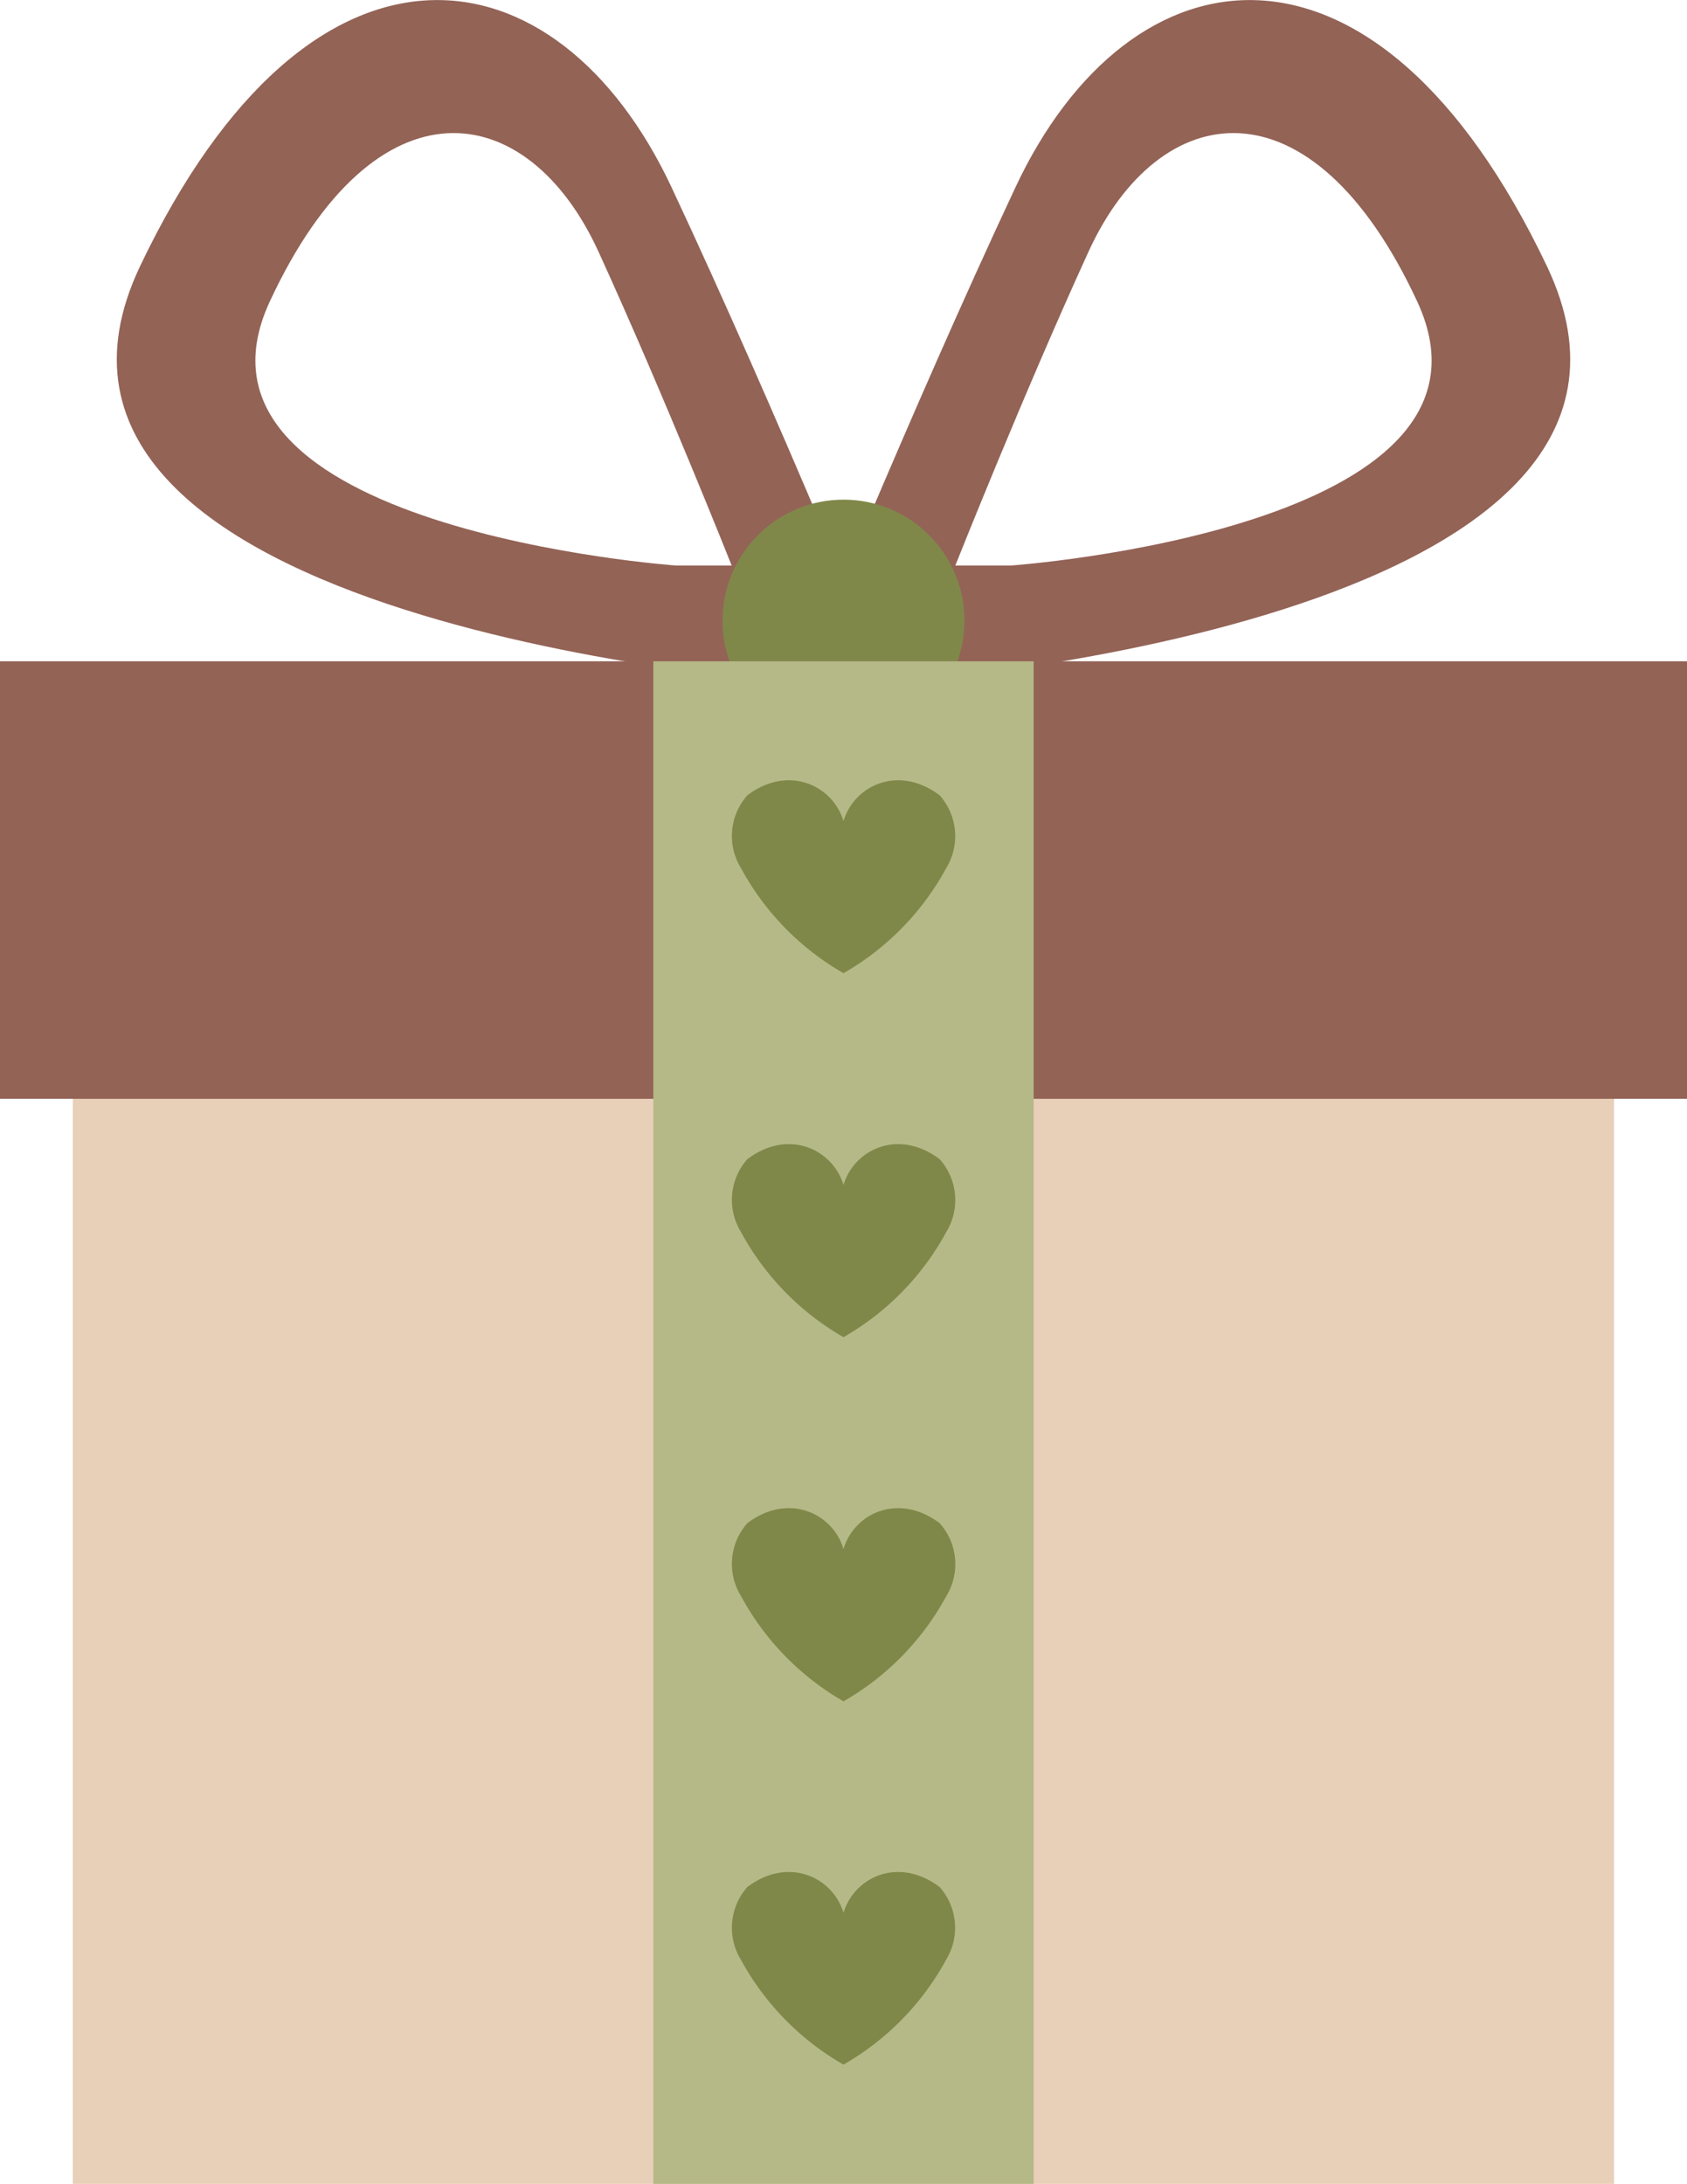
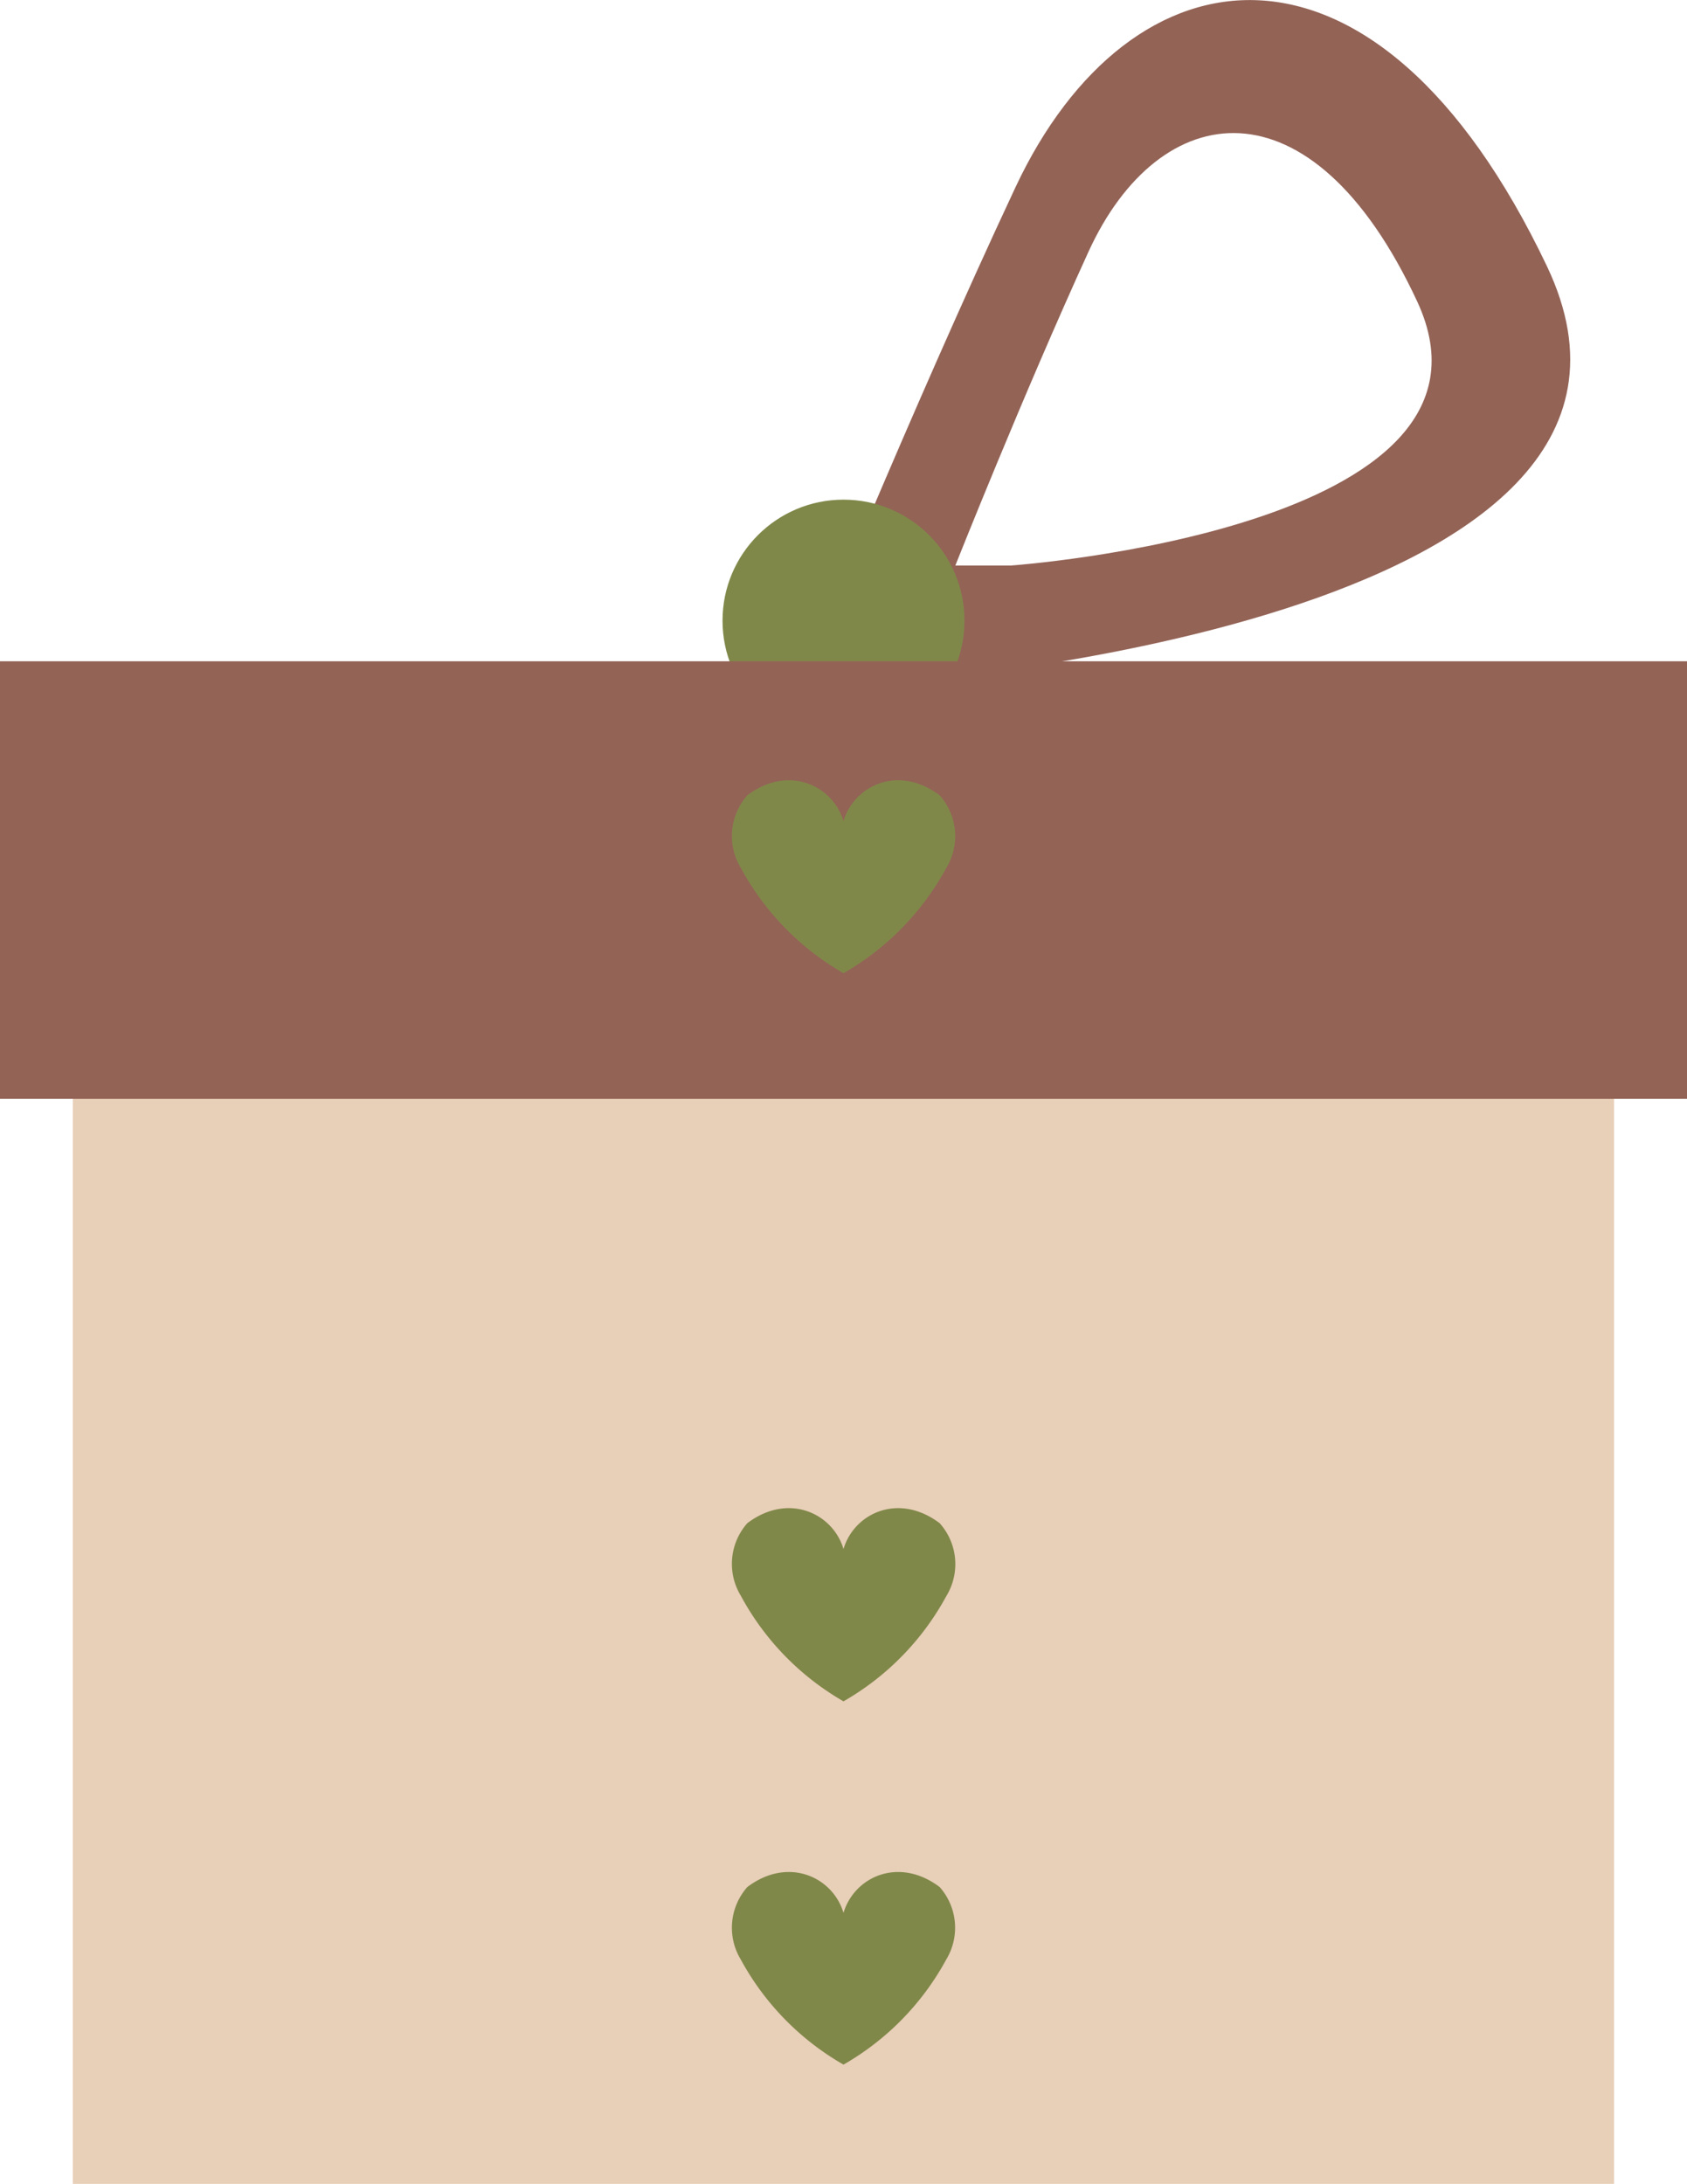
<svg xmlns="http://www.w3.org/2000/svg" id="MESA_DE_REGALOS" data-name="MESA DE REGALOS" viewBox="0 0 116.3 150.53">
  <defs>
    <style>.cls-1{fill:#936356;}.cls-2{fill:#808849;}.cls-3{fill:#e8cfb8;}.cls-4{fill:#b5b987;}</style>
  </defs>
  <title>MESA DE REGALOS</title>
-   <path class="cls-1" d="M88.15,37.65c-7.88-16.82-24.83-19.38-36.64,5.42S96.78,71.81,96.78,71.81H103S95.47,53.27,88.15,37.65Zm.3,26.06s-35.3-2.5-28-18.2,17.79-14.08,22.66-3.43c4.52,9.89,9.18,21.63,9.18,21.63Z" transform="translate(-41.85 -24.73)" />
  <path class="cls-1" d="M111.85,37.65c7.88-16.82,24.83-19.38,36.64,5.42s-45.27,28.74-45.27,28.74H97S104.53,53.27,111.85,37.65Zm-.3,26.06s35.3-2.5,28-18.2-17.79-14.08-22.66-3.43c-4.52,9.89-9.18,21.63-9.18,21.63Z" transform="translate(-41.85 -24.73)" />
  <circle class="cls-2" cx="58.15" cy="42.78" r="8.34" />
  <rect class="cls-3" x="5.02" y="49.4" width="106.25" height="101.13" />
  <rect class="cls-1" y="45.58" width="116.3" height="30.16" />
-   <rect class="cls-4" x="45.04" y="45.58" width="26.22" height="104.95" />
  <path class="cls-2" d="M106.63,154.8c-2.84-2.14-5.9-.68-6.63,1.78-.73-2.46-3.8-3.92-6.63-1.78a4.23,4.23,0,0,0-.45,5h0a18.53,18.53,0,0,0,7.08,7.24,18.53,18.53,0,0,0,7.08-7.24h0A4.23,4.23,0,0,0,106.63,154.8Z" transform="translate(-41.85 -24.73)" />
  <path class="cls-2" d="M106.63,129.72c-2.84-2.14-5.9-.68-6.63,1.78-.73-2.46-3.8-3.92-6.63-1.78a4.23,4.23,0,0,0-.45,5h0A18.53,18.53,0,0,0,100,142a18.53,18.53,0,0,0,7.08-7.24h0A4.23,4.23,0,0,0,106.63,129.72Z" transform="translate(-41.85 -24.73)" />
-   <path class="cls-2" d="M106.63,104.63c-2.84-2.14-5.9-.68-6.63,1.78-.73-2.46-3.8-3.92-6.63-1.78a4.23,4.23,0,0,0-.45,5h0A18.53,18.53,0,0,0,100,116.9a18.53,18.53,0,0,0,7.08-7.24h0A4.23,4.23,0,0,0,106.63,104.63Z" transform="translate(-41.85 -24.73)" />
  <path class="cls-2" d="M106.63,79.55c-2.84-2.14-5.9-.68-6.63,1.78-.73-2.46-3.8-3.92-6.63-1.78a4.23,4.23,0,0,0-.45,5h0A18.53,18.53,0,0,0,100,91.81a18.53,18.53,0,0,0,7.08-7.24h0A4.23,4.23,0,0,0,106.63,79.55Z" transform="translate(-41.85 -24.73)" />
</svg>